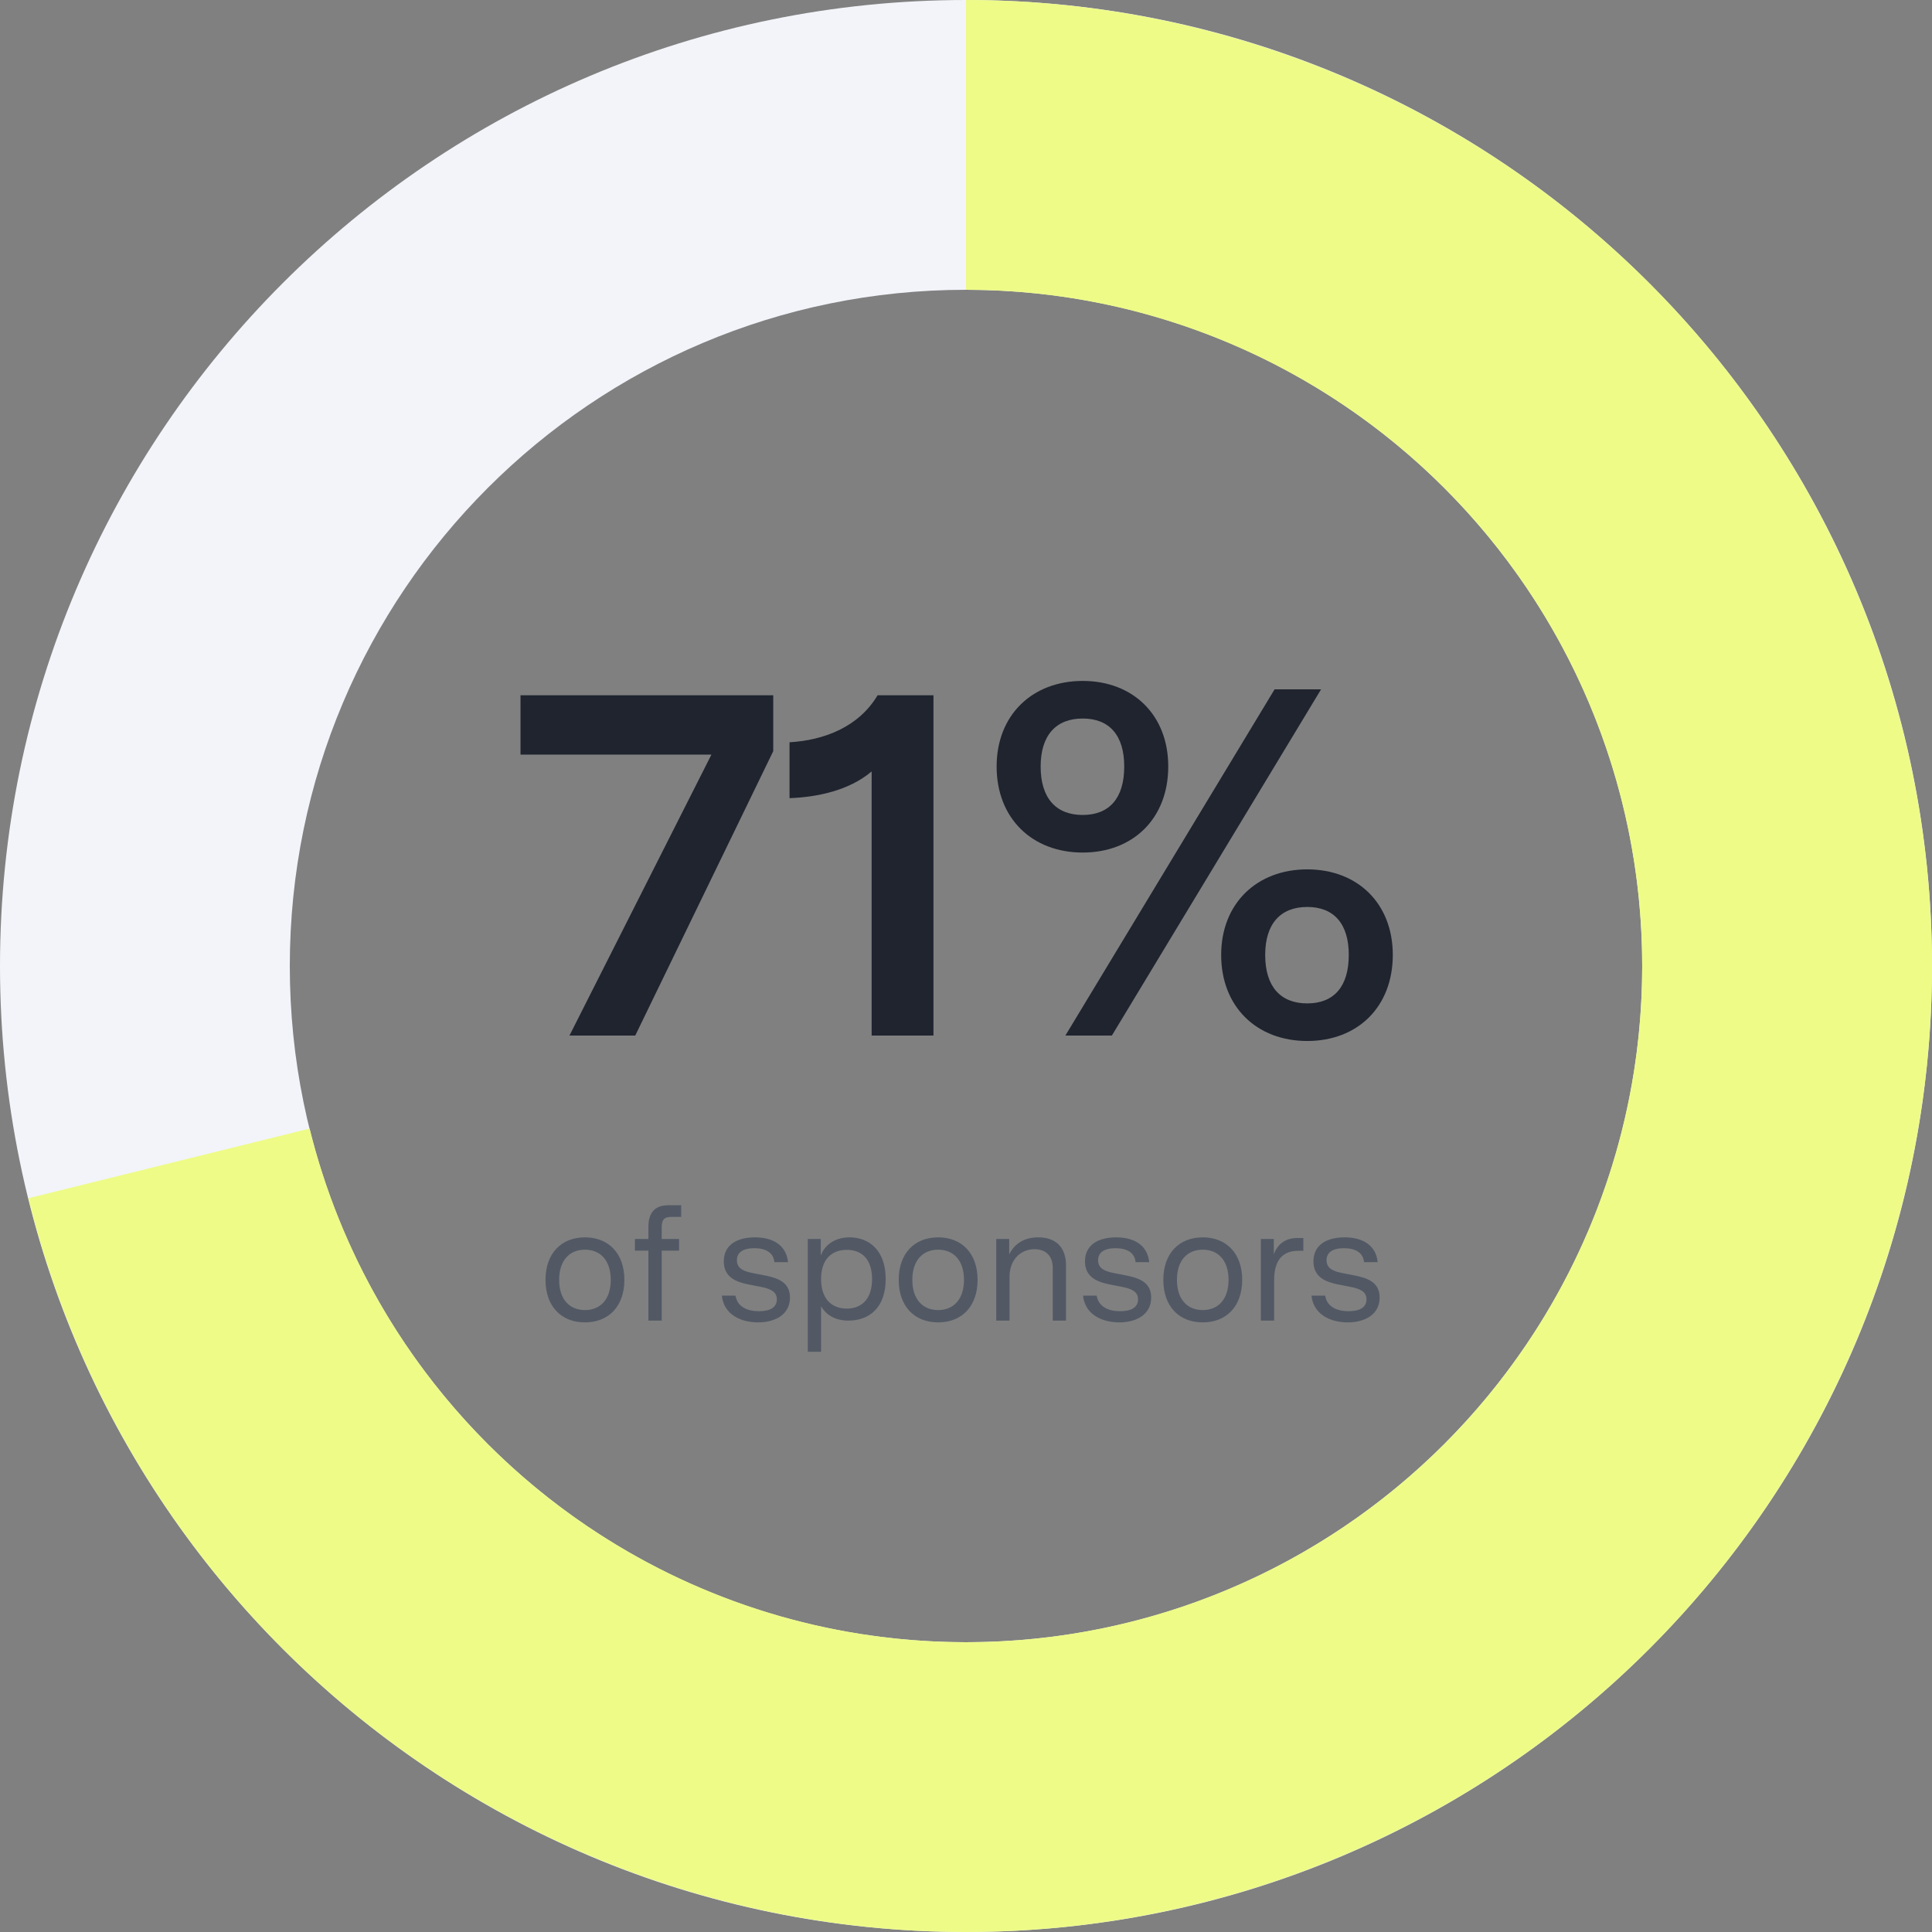
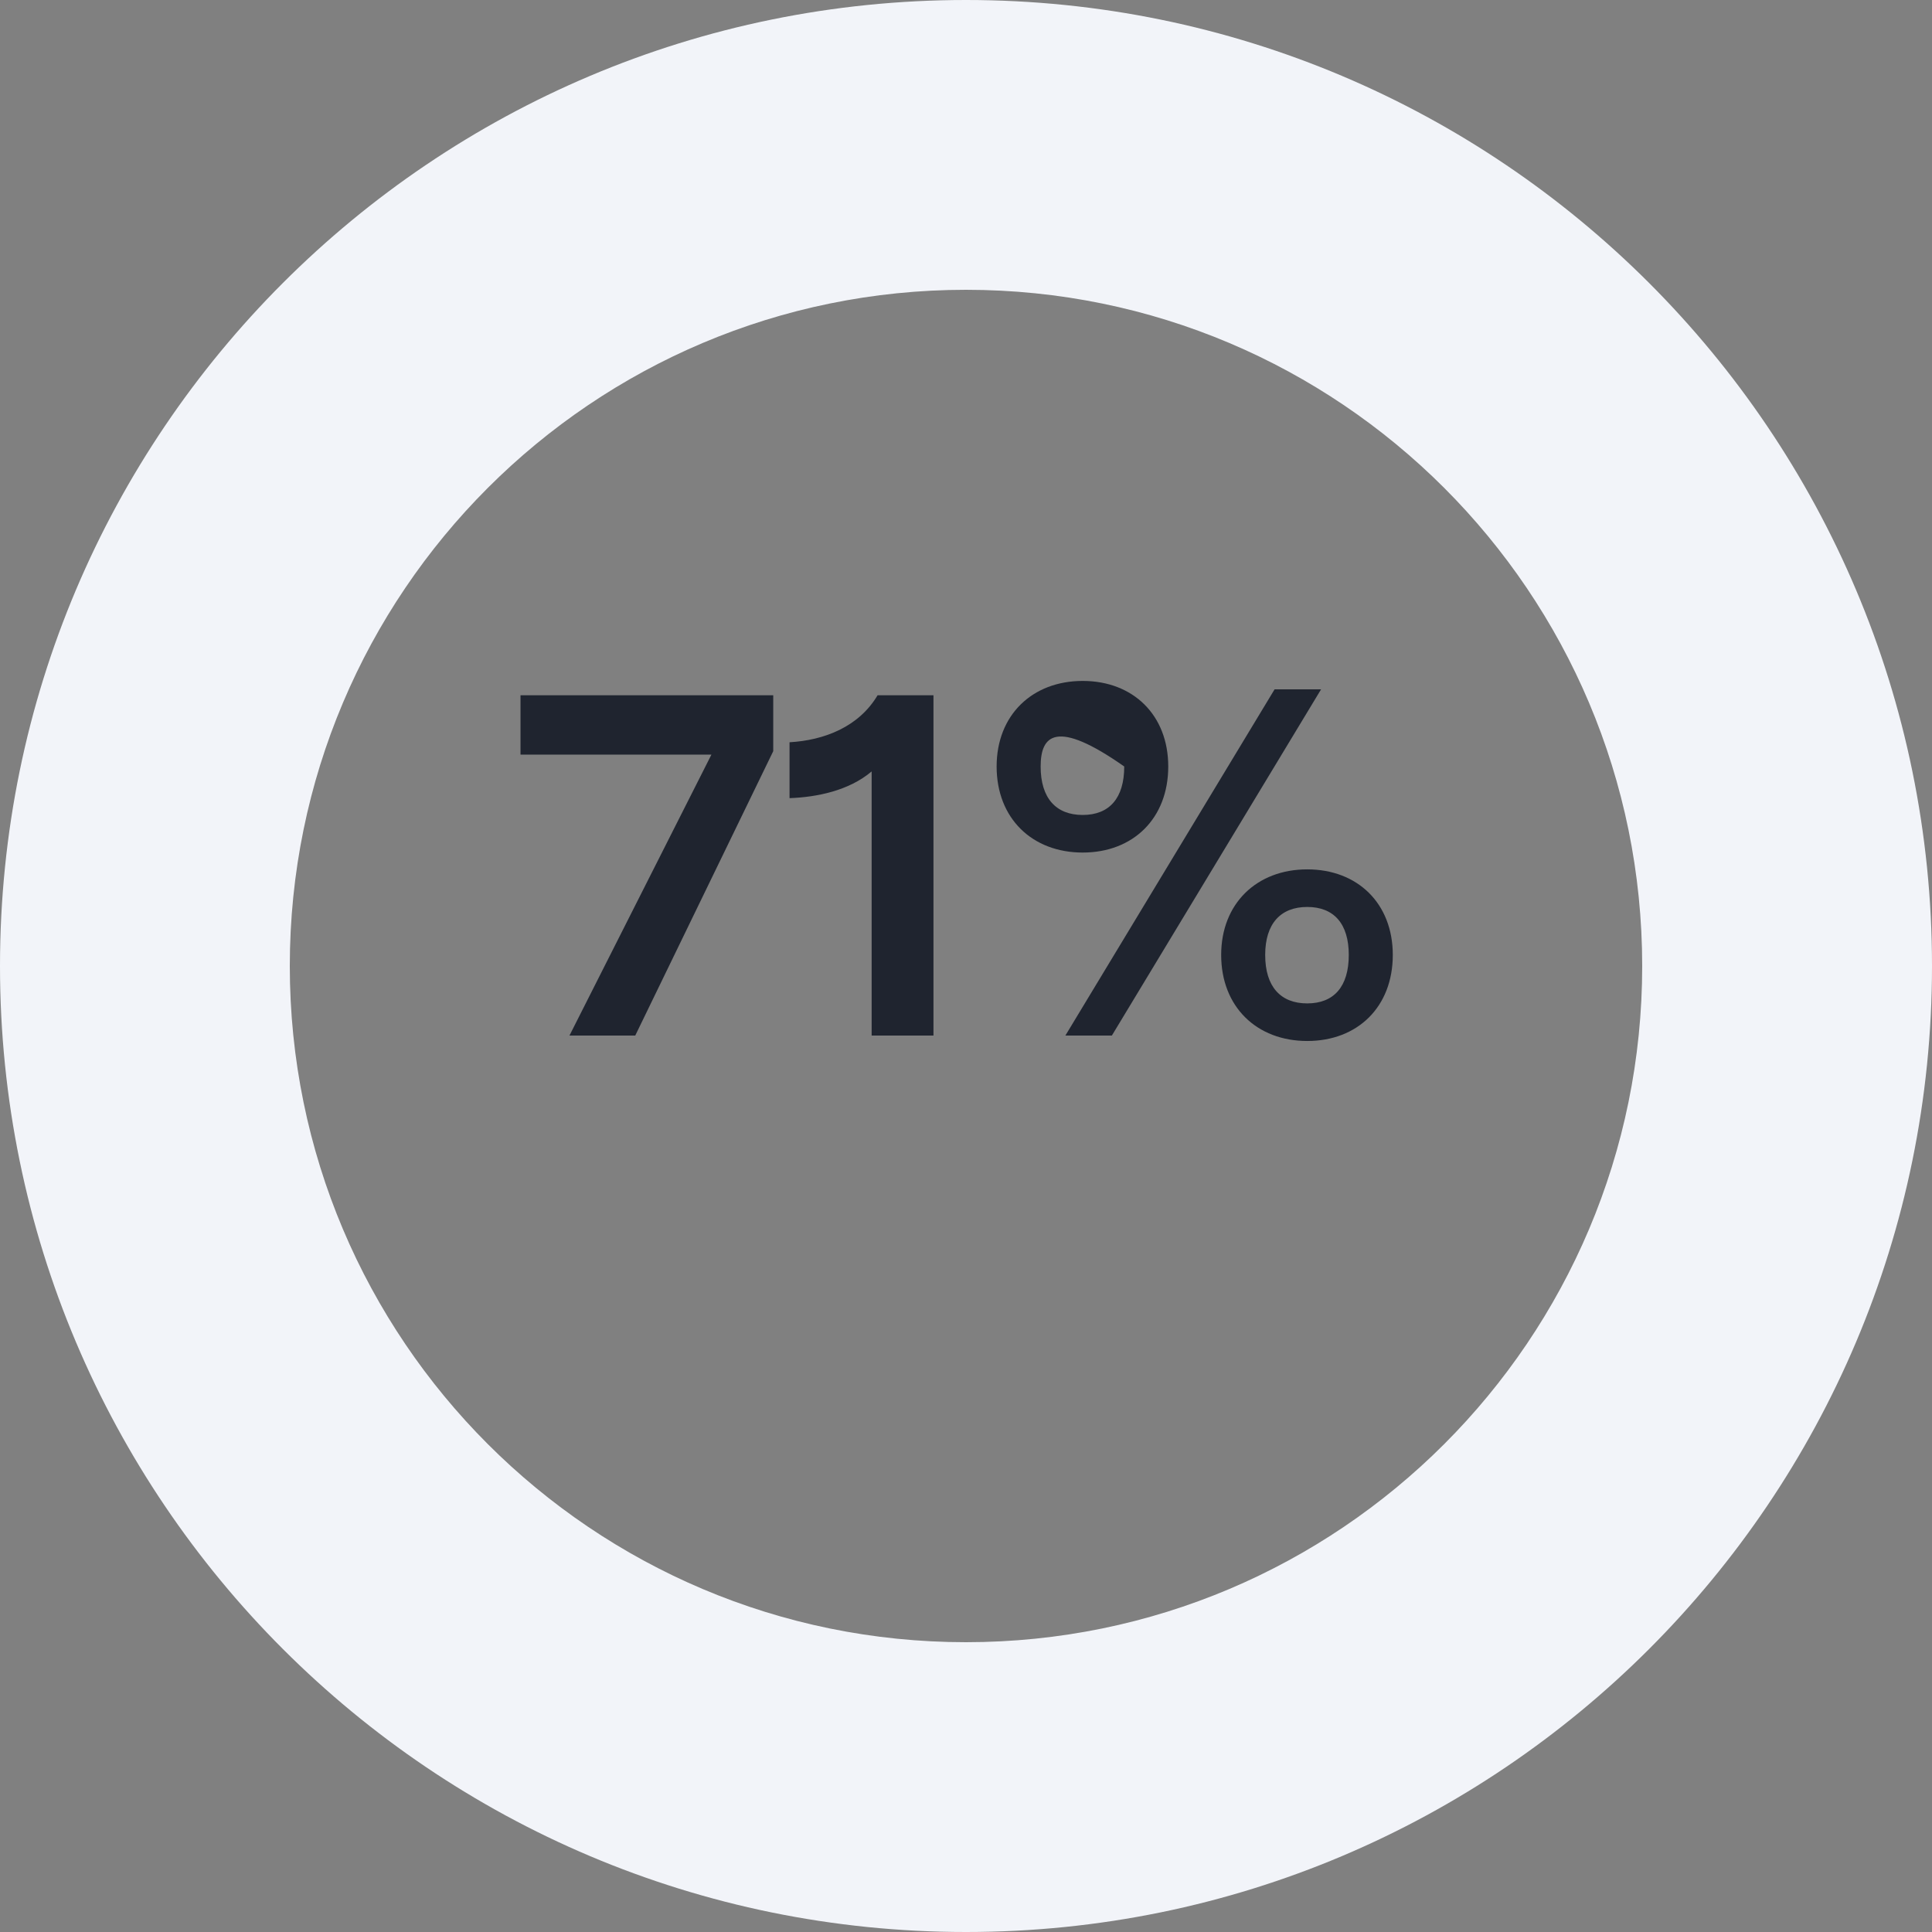
<svg xmlns="http://www.w3.org/2000/svg" width="250" height="250" viewBox="0 0 250 250" fill="none">
  <rect x="0" y="0" width="250" height="250" fill="#808080" stroke="none" />
  <path d="M250 125C250 194.036 194.036 250 125 250C55.964 250 0 194.036 0 125C0 55.964 55.964 0 125 0C194.036 0 250 55.964 250 125ZM37.5 125C37.5 173.325 76.675 212.5 125 212.5C173.325 212.5 212.5 173.325 212.5 125C212.5 76.675 173.325 37.5 125 37.5C76.675 37.5 37.5 76.675 37.5 125Z" fill="#F2F4F9" />
-   <path d="M125 -5.46392e-06C148.432 -6.48816e-06 171.392 6.586 191.26 19.007C211.129 31.428 227.107 49.183 237.371 70.247C247.634 91.311 251.77 114.837 249.308 138.138C246.845 161.44 237.882 183.581 223.442 202.034C209.001 220.487 189.665 234.51 167.638 242.503C145.612 250.496 121.783 252.137 98.869 247.238C75.955 242.34 54.879 231.099 38.045 214.799C21.212 198.499 9.299 177.796 3.666 155.052L40.066 146.036C44.01 161.957 52.349 176.45 64.132 187.86C75.915 199.269 90.668 207.138 106.708 210.567C122.748 213.996 139.428 212.847 154.847 207.252C170.265 201.657 183.801 191.841 193.909 178.924C204.017 166.007 210.291 150.508 212.015 134.197C213.739 117.886 210.844 101.418 203.659 86.673C196.475 71.928 185.291 59.499 171.382 50.805C157.474 42.11 141.402 37.5 125 37.5L125 -5.46392e-06Z" fill="#EEFB87" />
-   <path d="M73.689 134L92.057 97.648H67.353V89.968H100.057V97.2L82.201 134H73.689ZM112.79 99.824C109.846 102.32 105.686 103.152 102.166 103.28V96.048C106.646 95.792 111.126 94.064 113.558 89.968H120.79V134H112.79V99.824ZM169.155 134.704C162.627 134.704 158.019 130.288 158.019 123.568C158.019 116.912 162.627 112.496 169.155 112.496C175.683 112.496 180.227 116.912 180.227 123.568C180.227 130.288 175.683 134.704 169.155 134.704ZM128.963 99.184C128.963 92.528 133.571 88.112 140.099 88.112C146.627 88.112 151.171 92.528 151.171 99.184C151.171 105.904 146.627 110.32 140.099 110.32C133.571 110.32 128.963 105.904 128.963 99.184ZM134.659 99.184C134.659 103.28 136.643 105.456 140.099 105.456C143.555 105.456 145.475 103.28 145.475 99.184C145.475 95.152 143.555 92.976 140.099 92.976C136.643 92.976 134.659 95.152 134.659 99.184ZM137.859 134L164.931 89.2H170.947L143.875 134H137.859ZM163.715 123.568C163.715 127.664 165.699 129.84 169.155 129.84C172.611 129.84 174.531 127.664 174.531 123.568C174.531 119.536 172.611 117.36 169.155 117.36C165.699 117.36 163.715 119.536 163.715 123.568Z" fill="#1F242F" />
-   <path d="M75.692 171.117C72.626 171.117 70.589 169.038 70.589 165.615C70.589 162.192 72.626 160.113 75.692 160.113C78.758 160.113 80.795 162.192 80.795 165.615C80.795 169.038 78.758 171.117 75.692 171.117ZM72.353 165.615C72.353 168.135 73.697 169.521 75.692 169.521C77.687 169.521 79.031 168.135 79.031 165.615C79.031 163.095 77.687 161.709 75.692 161.709C73.697 161.709 72.353 163.095 72.353 165.615ZM83.902 170.886V161.835H82.159V160.323H83.902V158.769C83.902 156.858 84.784 155.955 86.506 155.955H88.144V157.467H86.863C85.918 157.467 85.624 157.866 85.624 158.853V160.323H87.871V161.835H85.624V170.886H83.902ZM98.107 171.117C95.839 171.117 93.655 170.088 93.403 167.652H95.167C95.44 169.164 96.763 169.668 98.212 169.668C99.598 169.668 100.522 169.206 100.522 168.135C100.522 167.085 99.619 166.749 98.338 166.497L96.931 166.224C95.272 165.909 93.655 165.279 93.655 163.221C93.655 161.1 95.356 160.113 97.687 160.113C100.186 160.113 101.761 161.247 101.971 163.326H100.207C100.081 162.045 99.031 161.52 97.603 161.52C96.133 161.52 95.356 162.066 95.356 163.074C95.356 164.187 96.301 164.523 97.498 164.754L98.695 164.985C100.438 165.321 102.223 165.783 102.223 167.904C102.223 170.109 100.291 171.117 98.107 171.117ZM104.528 174.918V160.323H106.208V162.465C106.712 161.121 107.993 160.113 109.925 160.113C112.466 160.113 114.608 161.793 114.608 165.51C114.608 169.248 112.445 170.886 109.799 170.886C107.867 170.886 106.817 170.004 106.25 169.038V174.918H104.528ZM106.25 165.51C106.25 168.177 107.72 169.332 109.568 169.332C111.437 169.332 112.844 168.156 112.844 165.51C112.844 162.885 111.458 161.73 109.589 161.73C107.72 161.73 106.25 162.843 106.25 165.51ZM121.396 171.117C118.33 171.117 116.293 169.038 116.293 165.615C116.293 162.192 118.33 160.113 121.396 160.113C124.462 160.113 126.499 162.192 126.499 165.615C126.499 169.038 124.462 171.117 121.396 171.117ZM118.057 165.615C118.057 168.135 119.401 169.521 121.396 169.521C123.391 169.521 124.735 168.135 124.735 165.615C124.735 163.095 123.391 161.709 121.396 161.709C119.401 161.709 118.057 163.095 118.057 165.615ZM128.912 170.886V160.323H130.592V162.318C131.243 160.995 132.461 160.113 134.351 160.113C136.682 160.113 137.942 161.457 137.942 163.746V170.886H136.22V164.019C136.22 162.423 135.212 161.646 133.868 161.646C132.104 161.646 130.634 162.969 130.634 165.237V170.886H128.912ZM144.846 171.117C142.578 171.117 140.394 170.088 140.142 167.652H141.906C142.179 169.164 143.502 169.668 144.951 169.668C146.337 169.668 147.261 169.206 147.261 168.135C147.261 167.085 146.358 166.749 145.077 166.497L143.67 166.224C142.011 165.909 140.394 165.279 140.394 163.221C140.394 161.1 142.095 160.113 144.426 160.113C146.925 160.113 148.5 161.247 148.71 163.326H146.946C146.82 162.045 145.77 161.52 144.342 161.52C142.872 161.52 142.095 162.066 142.095 163.074C142.095 164.187 143.04 164.523 144.237 164.754L145.434 164.985C147.177 165.321 148.962 165.783 148.962 167.904C148.962 170.109 147.03 171.117 144.846 171.117ZM155.635 171.117C152.569 171.117 150.532 169.038 150.532 165.615C150.532 162.192 152.569 160.113 155.635 160.113C158.701 160.113 160.738 162.192 160.738 165.615C160.738 169.038 158.701 171.117 155.635 171.117ZM152.296 165.615C152.296 168.135 153.64 169.521 155.635 169.521C157.63 169.521 158.974 168.135 158.974 165.615C158.974 163.095 157.63 161.709 155.635 161.709C153.64 161.709 152.296 163.095 152.296 165.615ZM163.151 170.886V160.323H164.831V162.318C165.314 160.995 166.301 160.197 167.897 160.197H168.653V161.856H167.981C165.671 161.856 164.873 163.452 164.873 165.678V170.886H163.151ZM174.409 171.117C172.141 171.117 169.957 170.088 169.705 167.652H171.469C171.742 169.164 173.065 169.668 174.514 169.668C175.9 169.668 176.824 169.206 176.824 168.135C176.824 167.085 175.921 166.749 174.64 166.497L173.233 166.224C171.574 165.909 169.957 165.279 169.957 163.221C169.957 161.1 171.658 160.113 173.989 160.113C176.488 160.113 178.063 161.247 178.273 163.326H176.509C176.383 162.045 175.333 161.52 173.905 161.52C172.435 161.52 171.658 162.066 171.658 163.074C171.658 164.187 172.603 164.523 173.8 164.754L174.997 164.985C176.74 165.321 178.525 165.783 178.525 167.904C178.525 170.109 176.593 171.117 174.409 171.117Z" fill="#525965" />
+   <path d="M73.689 134L92.057 97.648H67.353V89.968H100.057V97.2L82.201 134H73.689ZM112.79 99.824C109.846 102.32 105.686 103.152 102.166 103.28V96.048C106.646 95.792 111.126 94.064 113.558 89.968H120.79V134H112.79V99.824ZM169.155 134.704C162.627 134.704 158.019 130.288 158.019 123.568C158.019 116.912 162.627 112.496 169.155 112.496C175.683 112.496 180.227 116.912 180.227 123.568C180.227 130.288 175.683 134.704 169.155 134.704ZM128.963 99.184C128.963 92.528 133.571 88.112 140.099 88.112C146.627 88.112 151.171 92.528 151.171 99.184C151.171 105.904 146.627 110.32 140.099 110.32C133.571 110.32 128.963 105.904 128.963 99.184ZM134.659 99.184C134.659 103.28 136.643 105.456 140.099 105.456C143.555 105.456 145.475 103.28 145.475 99.184C136.643 92.976 134.659 95.152 134.659 99.184ZM137.859 134L164.931 89.2H170.947L143.875 134H137.859ZM163.715 123.568C163.715 127.664 165.699 129.84 169.155 129.84C172.611 129.84 174.531 127.664 174.531 123.568C174.531 119.536 172.611 117.36 169.155 117.36C165.699 117.36 163.715 119.536 163.715 123.568Z" fill="#1F242F" />
</svg>